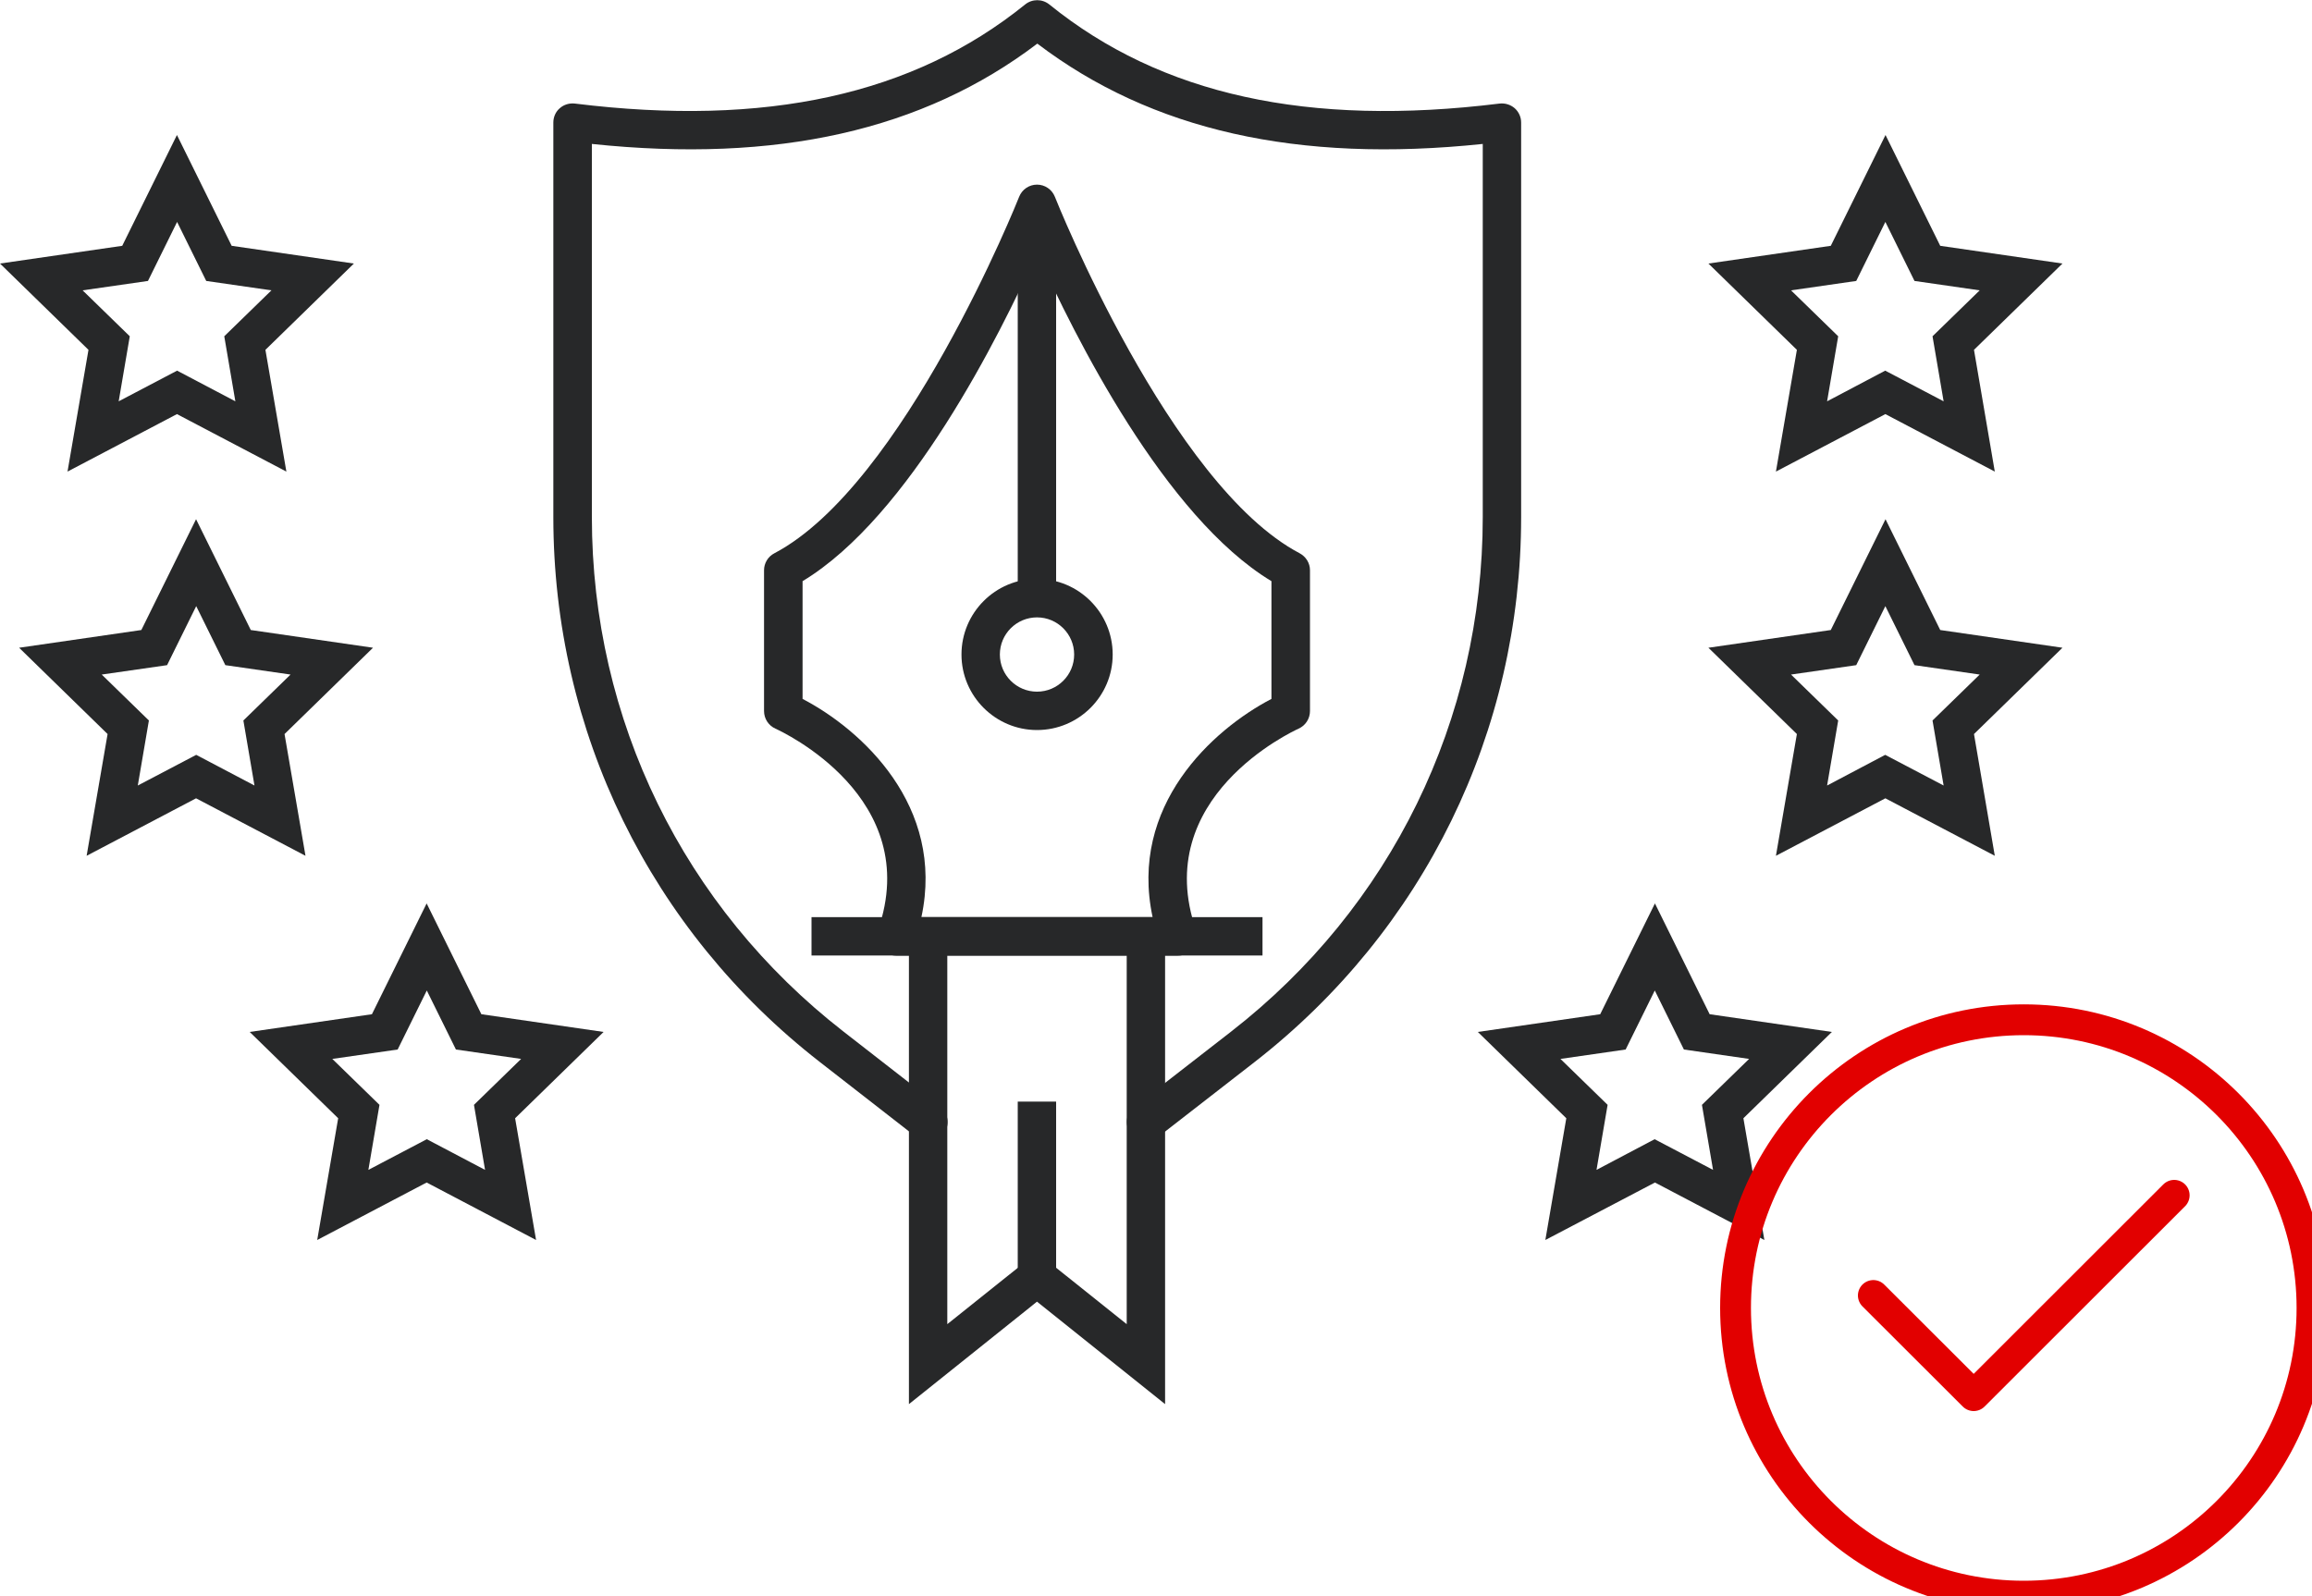
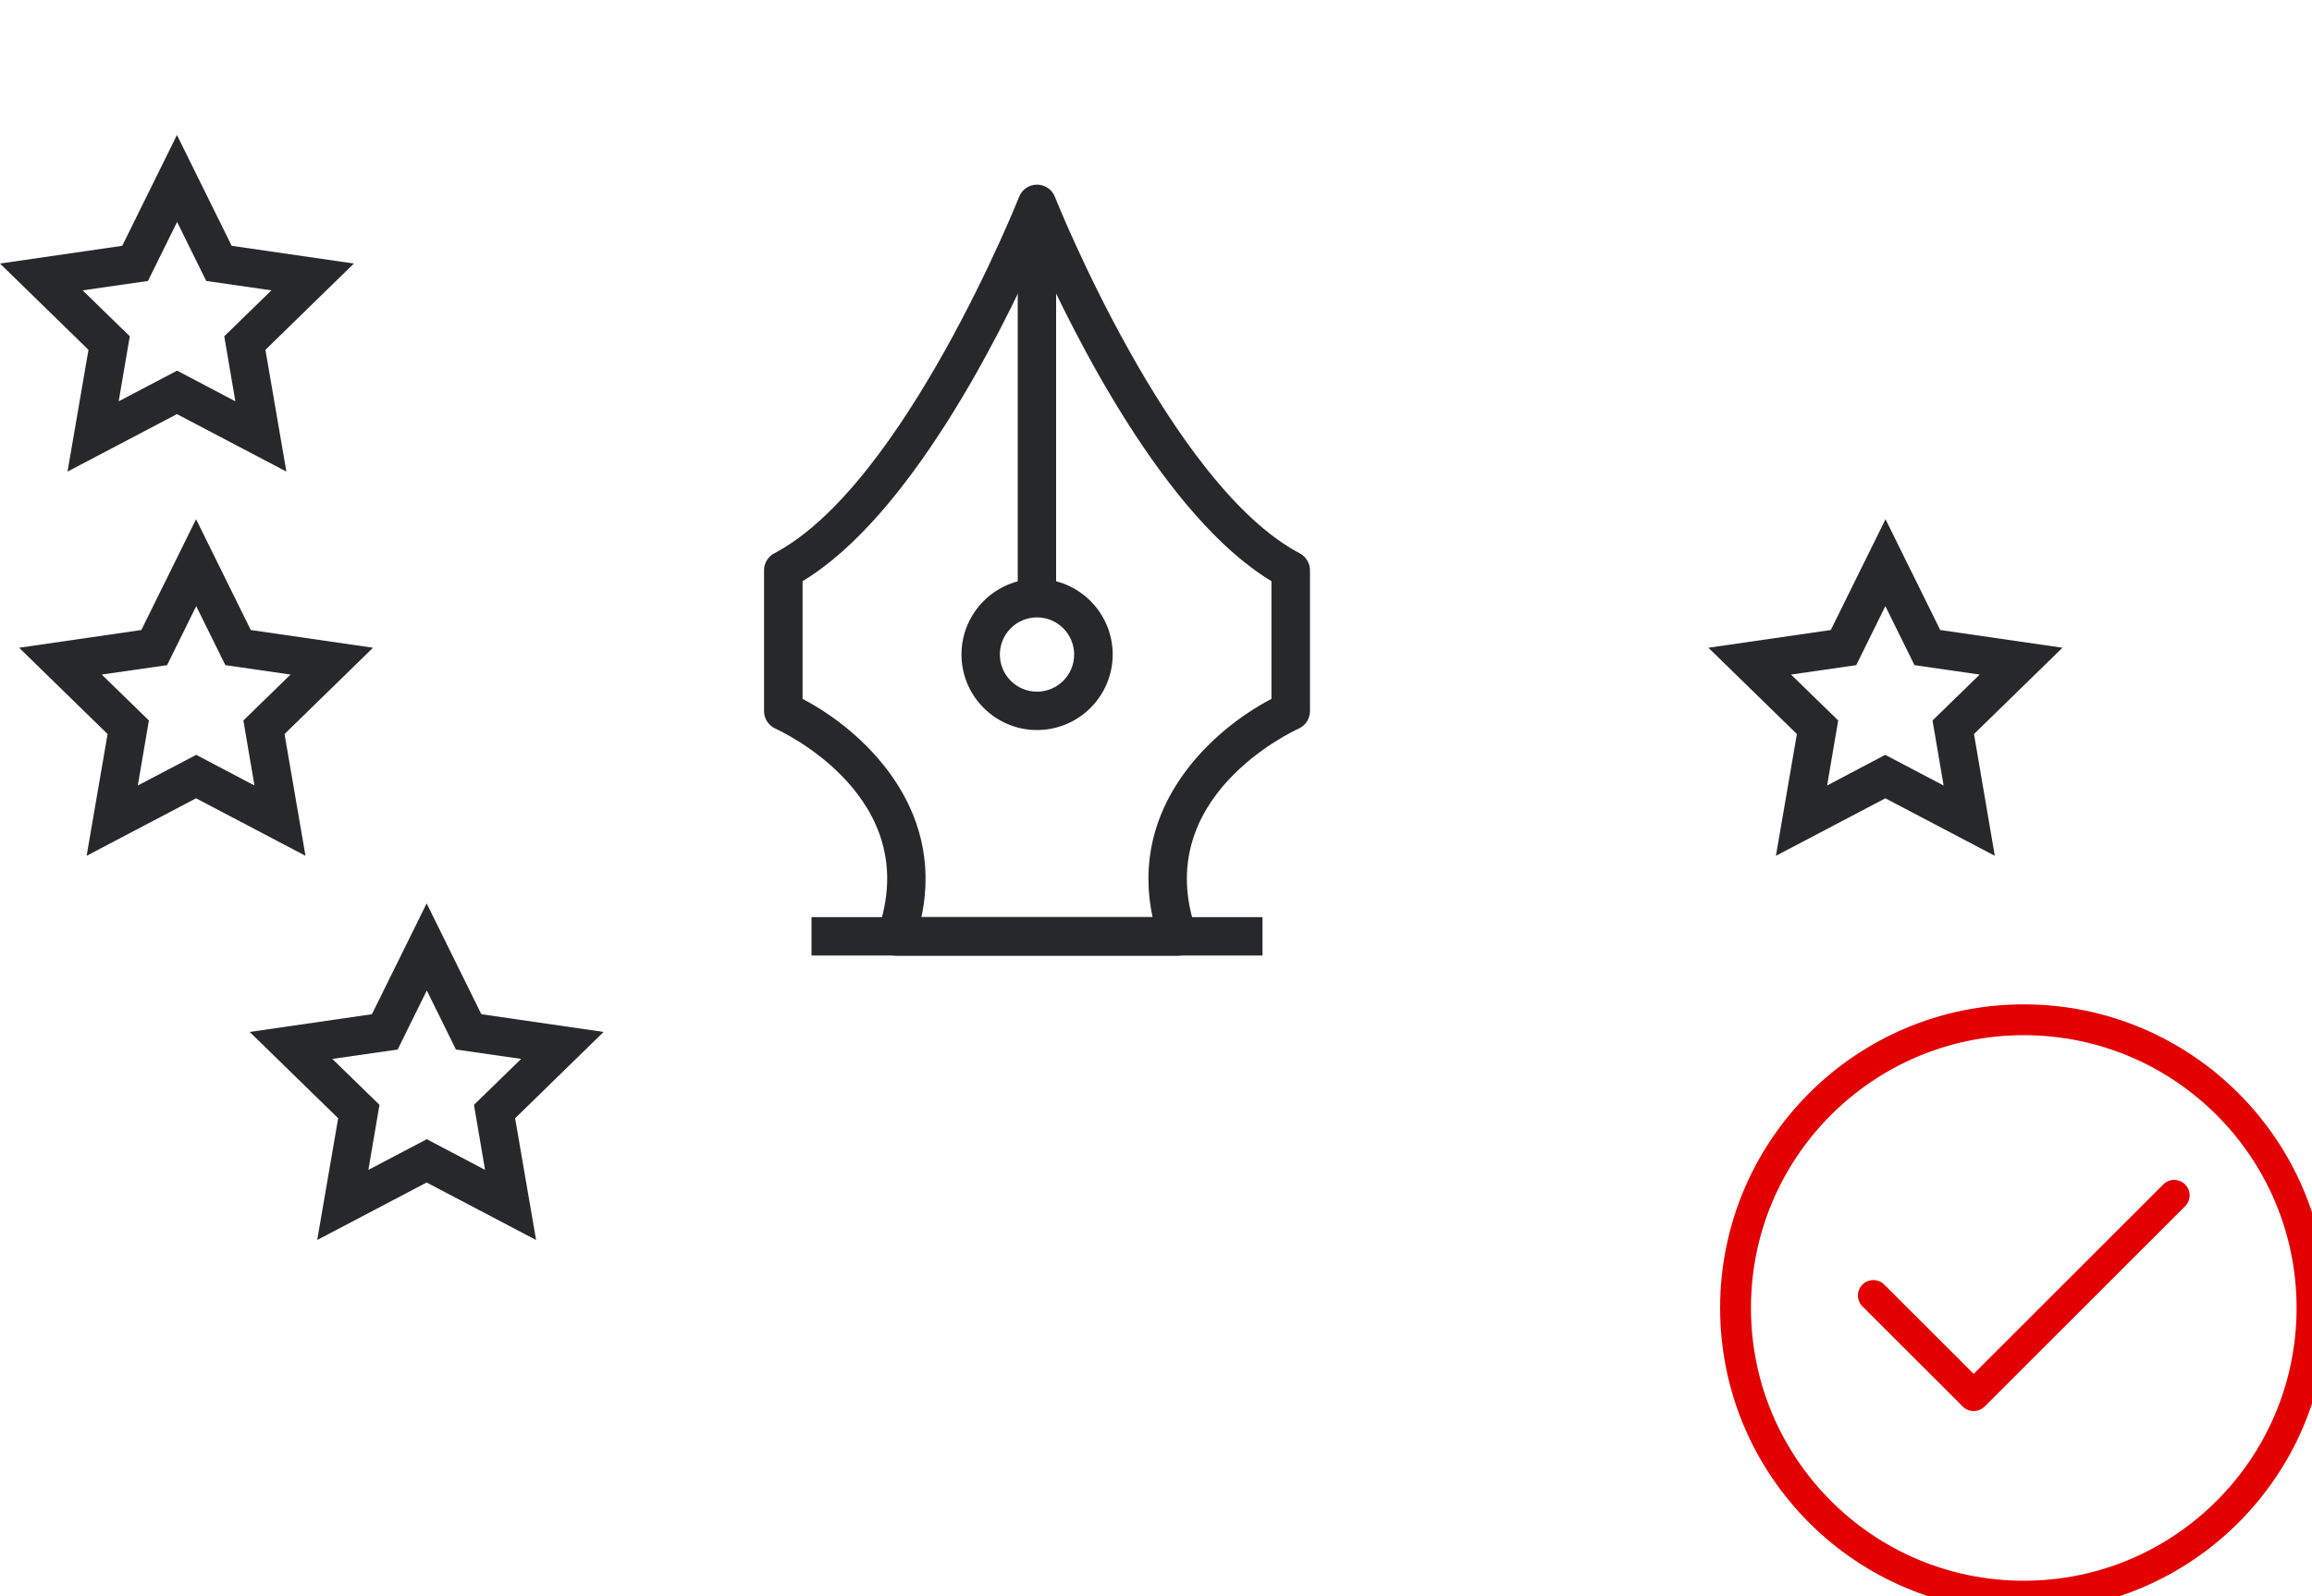
<svg xmlns="http://www.w3.org/2000/svg" version="1.1" id="Gwarancja_x5F_oryginalnosci" x="0px" y="0px" viewBox="0 0 150 103.57" style="enable-background:new 0 0 150 103.57;" xml:space="preserve">
  <g>
    <g>
      <g>
-         <polygon style="fill:#272829;" points="75.59,91.11 67.28,84.46 58.97,91.11 58.97,61.84 61.46,61.84 61.46,85.92 67.28,81.27      73.1,85.92 73.1,61.84 75.59,61.84    " />
-         <rect x="66.03" y="71.48" style="fill:#272829;" width="2.49" height="11.38" />
        <g>
-           <path style="fill:#272829;" d="M60.22,74.05c-0.27,0-0.54-0.09-0.76-0.26l-6.27-4.88c-10.99-8.55-17.29-21.44-17.29-35.36V7.95      c0-0.36,0.15-0.7,0.42-0.93c0.27-0.24,0.63-0.34,0.98-0.3c12.4,1.53,21.96-0.57,29.21-6.43c0.46-0.37,1.11-0.37,1.57,0      c7.25,5.87,16.81,7.96,29.21,6.43c0.36-0.04,0.71,0.07,0.98,0.3c0.27,0.24,0.42,0.58,0.42,0.93v25.6      c0,13.92-6.3,26.81-17.29,35.36l-6.28,4.88c-0.54,0.42-1.33,0.32-1.75-0.22c-0.42-0.54-0.33-1.33,0.22-1.75l6.28-4.88      c10.38-8.07,16.33-20.24,16.33-33.39V9.34c-12.01,1.26-21.49-0.88-28.9-6.51c-7.41,5.63-16.89,7.77-28.9,6.51v24.21      c0,13.15,5.95,25.32,16.33,33.39l6.27,4.88c0.54,0.42,0.64,1.21,0.22,1.75C60.96,73.89,60.59,74.05,60.22,74.05z" />
-         </g>
+           </g>
        <g>
          <path style="fill:#272829;" d="M76.42,62.01H58.14c-0.4,0-0.78-0.2-1.02-0.52c-0.23-0.33-0.29-0.75-0.16-1.13      c3.01-8.61-6.25-12.9-6.65-13.08c-0.45-0.2-0.74-0.65-0.74-1.14v-9.14c0-0.46,0.26-0.89,0.67-1.1      c8.4-4.42,15.81-22.94,15.88-23.13c0.19-0.48,0.65-0.79,1.16-0.79s0.97,0.31,1.16,0.79c0.07,0.19,7.48,18.71,15.88,23.13      c0.41,0.22,0.67,0.64,0.67,1.1v9.14c0,0.49-0.29,0.94-0.74,1.14c-0.39,0.18-9.65,4.47-6.65,13.08c0.13,0.38,0.07,0.8-0.16,1.13      S76.83,62.01,76.42,62.01z M59.78,59.51h15c-1.55-7.23,3.89-12.17,7.71-14.16v-7.64c-6.93-4.18-12.8-15.94-15.21-21.32      C64.87,21.77,59,33.53,52.07,37.71v7.64C55.89,47.34,61.33,52.29,59.78,59.51z" />
          <rect x="66.03" y="13.21" style="fill:#272829;" width="2.49" height="25.6" />
          <path style="fill:#272829;" d="M67.28,47.37c-2.7,0-4.9-2.2-4.9-4.9c0-2.71,2.2-4.91,4.9-4.91c2.71,0,4.91,2.2,4.91,4.91      C72.19,45.17,69.99,47.37,67.28,47.37z M67.28,40.06c-1.33,0-2.41,1.08-2.41,2.41s1.08,2.41,2.41,2.41s2.41-1.08,2.41-2.41      S68.61,40.06,67.28,40.06z" />
          <rect x="52.65" y="59.51" style="fill:#272829;" width="29.26" height="2.49" />
        </g>
      </g>
      <path style="fill:#272829;" d="M18.58,30.6l-7.1-3.73l-7.1,3.73l1.36-7.9L0,17.1l7.93-1.15l3.55-7.19l3.55,7.19l7.93,1.15    l-5.74,5.6L18.58,30.6z M5.36,18.84l3.06,2.98L7.7,26.04l3.79-1.99l3.78,1.99l-0.72-4.22l3.06-2.98l-4.23-0.61l-1.89-3.83    l-1.89,3.83L5.36,18.84z" />
      <path style="fill:#272829;" d="M19.82,55.53l-7.1-3.73l-7.1,3.73l1.36-7.9l-5.74-5.6l7.93-1.15l3.55-7.19l3.55,7.19l7.93,1.15    l-5.74,5.6L19.82,55.53z M6.6,43.77l3.06,2.98l-0.72,4.22l3.79-1.99l3.78,1.99l-0.72-4.22l3.06-2.98l-4.23-0.61l-1.89-3.83    l-1.89,3.83L6.6,43.77z" />
      <path style="fill:#272829;" d="M34.78,80.46l-7.1-3.73l-7.1,3.73l1.36-7.9l-5.74-5.6l7.93-1.15l3.55-7.19l3.55,7.19l7.93,1.15    l-5.74,5.6L34.78,80.46z M21.56,68.71l3.06,2.98l-0.72,4.22l3.79-1.99l3.78,1.99l-0.72-4.22l3.06-2.98l-4.23-0.61l-1.89-3.83    l-1.89,3.83L21.56,68.71z" />
-       <path style="fill:#272829;" d="M115.22,30.6l1.36-7.9l-5.74-5.6l7.94-1.15l3.55-7.19l3.55,7.19l7.93,1.15l-5.74,5.6l1.35,7.9    l-7.1-3.73L115.22,30.6z M122.31,24.05l3.79,1.99l-0.72-4.22l3.06-2.98l-4.23-0.61l-1.89-3.83l-1.89,3.83l-4.23,0.61l3.06,2.98    l-0.72,4.22L122.31,24.05z" />
      <path style="fill:#272829;" d="M115.22,55.53l1.36-7.9l-5.74-5.6l7.94-1.15l3.55-7.19l3.55,7.19l7.93,1.15l-5.74,5.6l1.35,7.9    l-7.1-3.73L115.22,55.53z M122.31,48.98l3.79,1.99l-0.72-4.22l3.06-2.98l-4.23-0.61l-1.89-3.83l-1.89,3.83l-4.23,0.61l3.06,2.98    l-0.72,4.22L122.31,48.98z" />
-       <path style="fill:#272829;" d="M100.26,80.46l1.36-7.9l-5.74-5.6l7.94-1.15l3.55-7.19l3.55,7.19l7.93,1.15l-5.74,5.6l1.36,7.9    l-7.1-3.73L100.26,80.46z M107.35,73.92l3.79,1.99l-0.72-4.22l3.06-2.98l-4.23-0.61l-1.89-3.83l-1.89,3.83l-4.23,0.61l3.06,2.98    l-0.72,4.22L107.35,73.92z" />
    </g>
    <g>
      <circle id="XMLID_6799_" style="fill:none;stroke:#E20000;stroke-width:2;stroke-linecap:round;stroke-linejoin:round;stroke-miterlimit:10;" cx="131.3" cy="84.87" r="18.7" />
      <polyline id="XMLID_6798_" style="fill:none;stroke:#E20000;stroke-width:2;stroke-linecap:round;stroke-linejoin:round;stroke-miterlimit:10;" points="    121.54,84.06 128.05,90.56 141.06,77.56   " />
    </g>
  </g>
</svg>